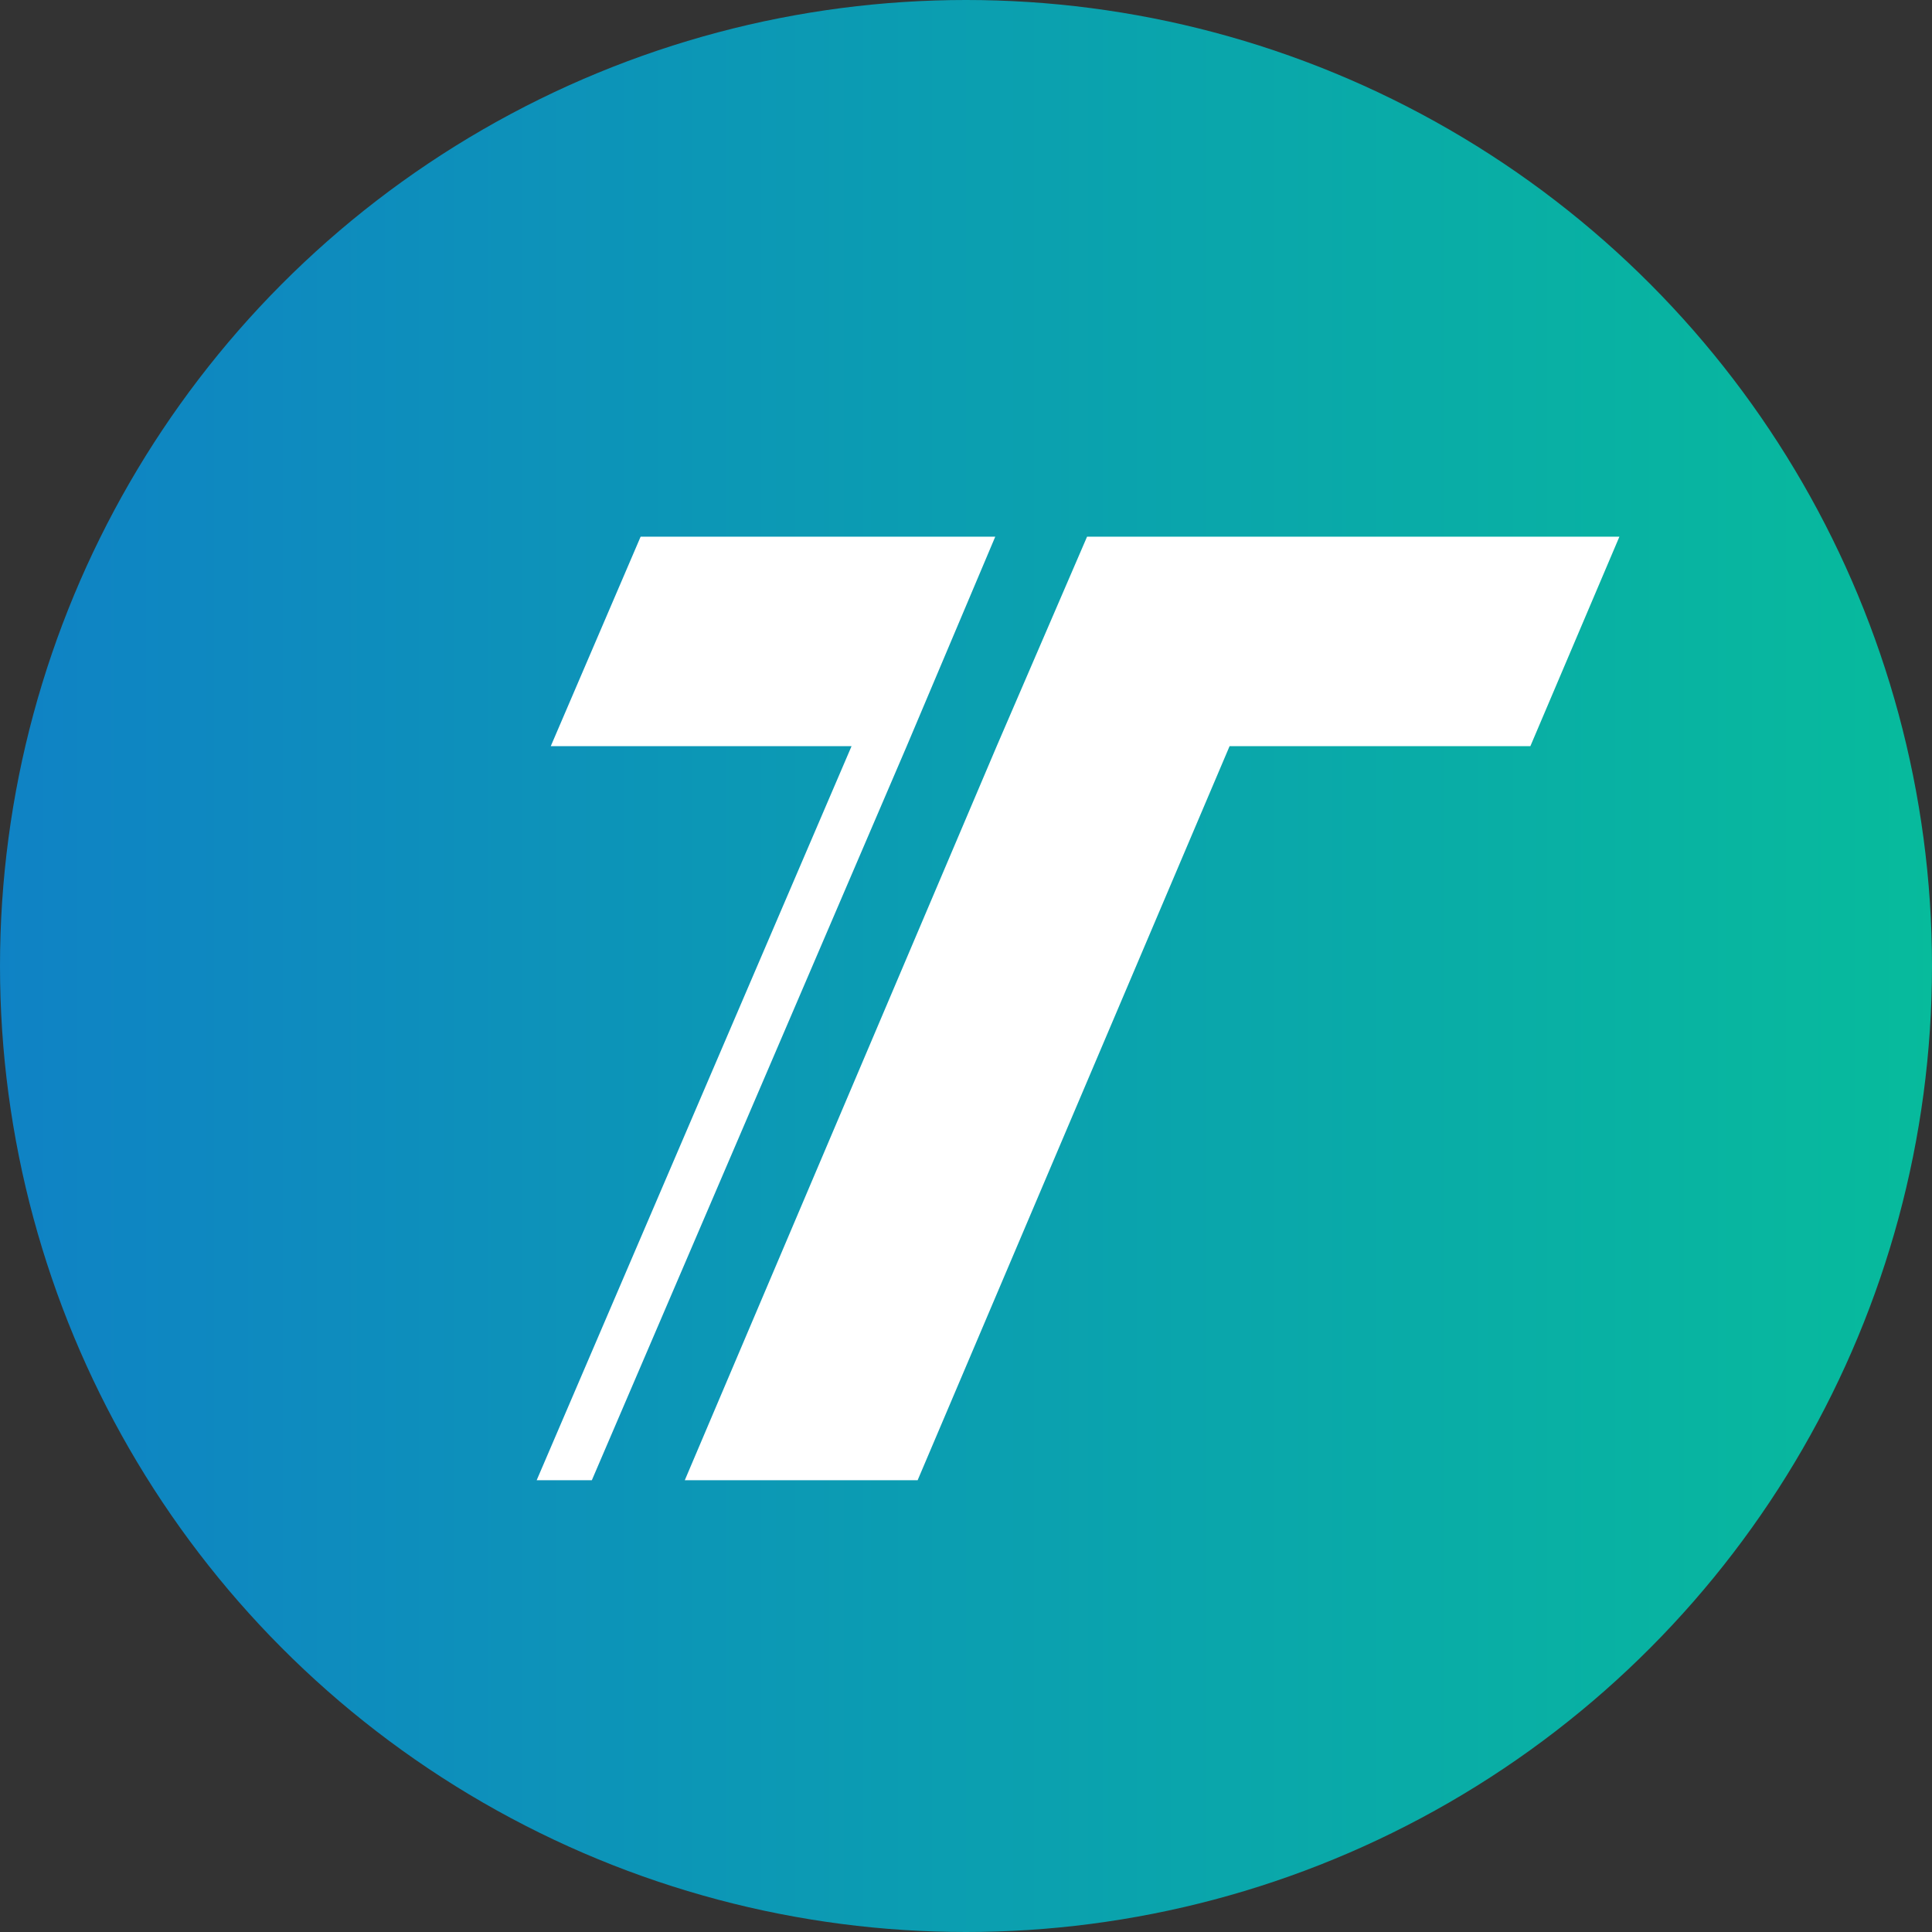
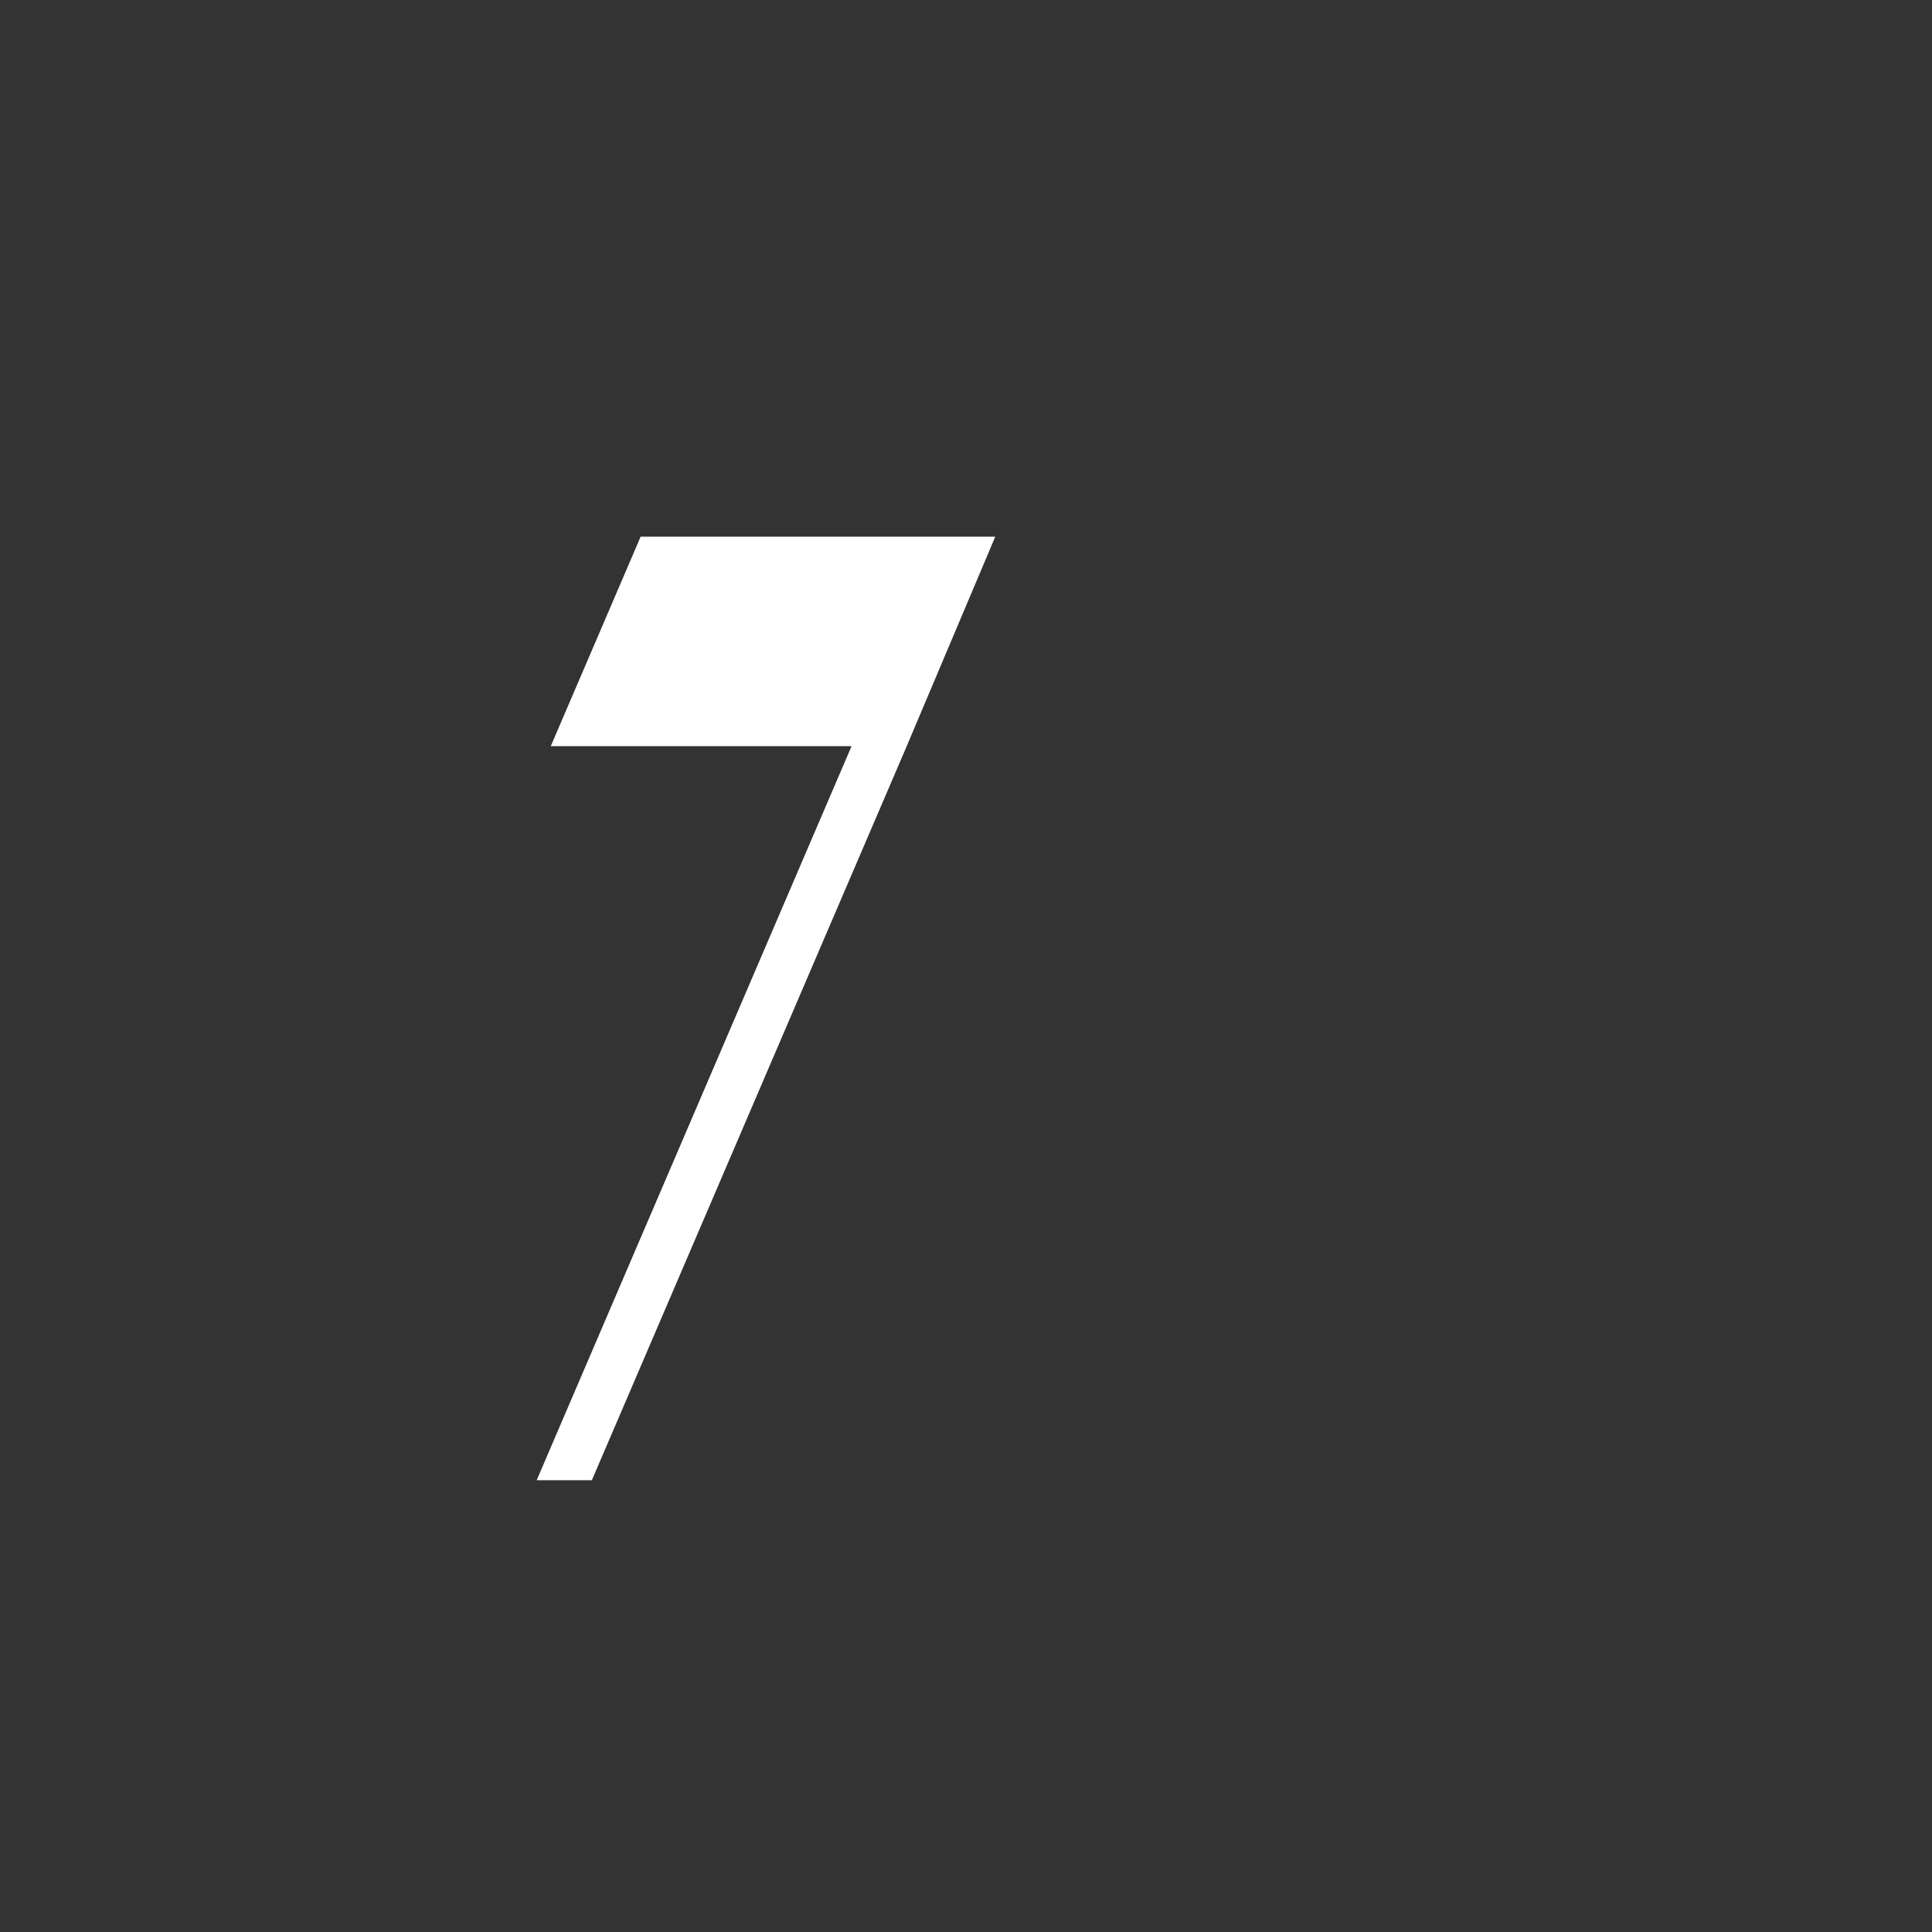
<svg xmlns="http://www.w3.org/2000/svg" fill="none" viewBox="0 0 54 54" height="54" width="54">
  <rect x="0" y="0" width="54" height="54" fill="#333333" stroke="none" />
  <defs>
    <linearGradient y2="0%" x2="100%" y1="0%" x1="0%" id="grad1">
      <stop style="stop-color:#0f82c5;stop-opacity:1" offset="0%" />
      <stop style="stop-color:#07bb9c;stop-opacity:1" offset="100%" />
    </linearGradient>
  </defs>
-   <circle fill="url(#grad1)" r="27" cy="27" cx="27" />
-   <path fill="white" d="M45.263 15H30.384L27.858 20.856L19.14 41.373H25.648L34.367 20.856H42.774L45.263 15Z" clip-rule="evenodd" fill-rule="evenodd" />
  <path fill="white" d="M17.906 15H27.818L25.343 20.856L16.542 41.373H15L23.801 20.856H15.394L17.906 15Z" clip-rule="evenodd" fill-rule="evenodd" />
</svg>